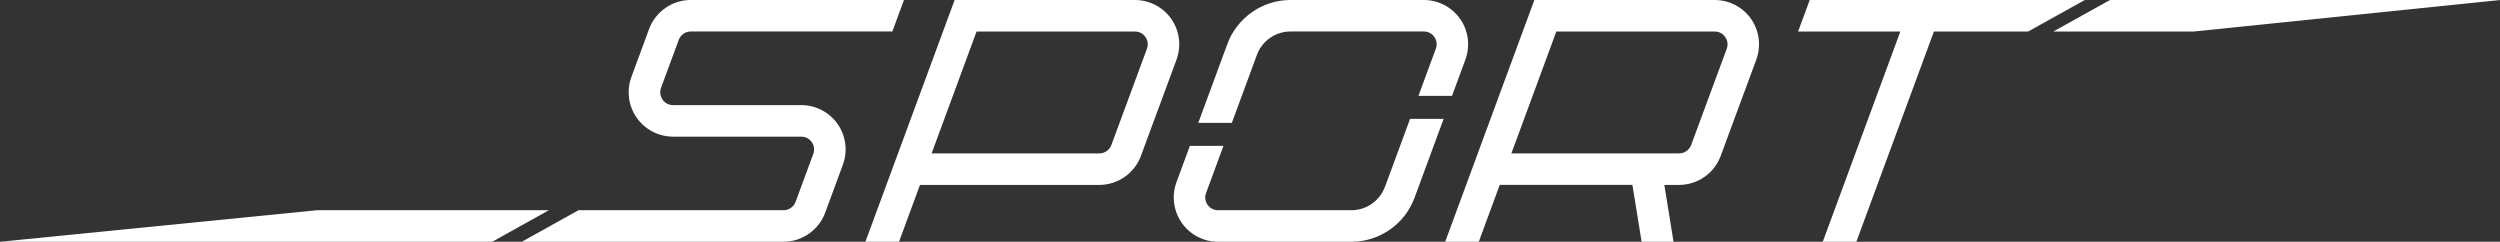
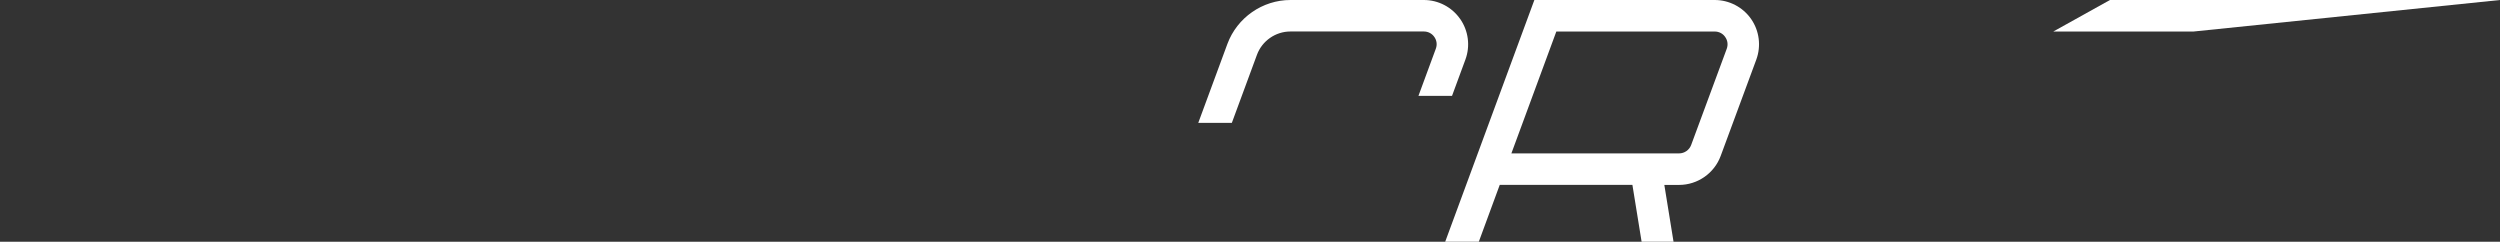
<svg xmlns="http://www.w3.org/2000/svg" id="_Слой_2" data-name="Слой 2" viewBox="0 0 622.44 60.19">
  <rect x="0" y="0" width="622.44" height="60.19" fill="#333333" stroke="none" />
  <defs>
    <style> .cls-1 { fill: #fff; stroke-width: 0px; } </style>
  </defs>
  <g id="_Слой_1-2" data-name="Слой 1">
    <g>
-       <path class="cls-1" d="M129.92,60.19l14.11-7.85h51.06c1.32,0,2.52-.83,2.99-2.07l4.41-11.96c.37-1.02.23-2.1-.41-2.96-.56-.82-1.52-1.33-2.59-1.33h-31.93c-3.6,0-6.98-1.77-9.05-4.73-2.06-2.96-2.55-6.75-1.3-10.13l4.4-11.94C163.21,2.9,167.37,0,171.97,0h53.09l-2.89,7.84h-50.19c-1.34,0-2.54.85-3,2.11l-4.4,11.92c-.36.97-.23,2.03.36,2.91.63.9,1.58,1.39,2.63,1.39h31.93c3.61,0,7,1.77,9.06,4.72,2.06,2.96,2.54,6.75,1.29,10.14l-4.4,11.93c-1.59,4.32-5.75,7.22-10.35,7.22h-65.17Z" />
-       <path class="cls-1" d="M215.47,60.18L237.68,0h44.89c3.61,0,7,1.77,9.06,4.72,2.06,2.96,2.54,6.75,1.29,10.14l-8.86,23.96c-1.59,4.32-5.75,7.22-10.35,7.22h-44.66l-5.21,14.15h-8.36ZM231.95,38.19h41.76c1.32,0,2.52-.83,2.99-2.07l8.86-23.98c.38-1.03.23-2.11-.41-2.97-.54-.81-1.5-1.32-2.58-1.32h-39.43l-11.19,30.34Z" />
      <path class="cls-1" d="M408.72,60.18l-2.29-14.15h-33.03l-5.21,14.15h-8.37L382.02,0h44.9c3.61,0,7,1.77,9.06,4.72,2.06,2.96,2.54,6.75,1.29,10.14l-8.86,23.96c-1.59,4.32-5.75,7.22-10.35,7.22h-3.68l2.29,14.15h-7.95ZM376.3,38.19h41.76c1.32,0,2.52-.83,2.99-2.07l8.87-23.98c.37-1.02.22-2.1-.41-2.96-.56-.82-1.52-1.33-2.59-1.33h-39.43l-11.19,30.34Z" />
-       <polygon class="cls-1" points="453.83 60.18 473.14 7.85 447.68 7.85 450.58 0 519.06 0 504.95 7.85 481.5 7.85 462.19 60.18 453.83 60.18" />
      <polygon class="cls-1" points="511.22 7.85 525.33 0 622.44 0 546.13 7.85 511.22 7.85" />
-       <polygon class="cls-1" points="0 60.19 79.05 52.33 136.67 52.33 122.55 60.19 0 60.19" />
      <g>
        <path class="cls-1" d="M363.55,4.73C361.49,1.77,358.11,0,354.51,0h-33.22c-6.97,0-13.28,4.4-15.7,10.94l-7.25,19.65h8.36l6.25-16.94c1.28-3.48,4.63-5.81,8.34-5.81h33.22c1.06,0,2.01.5,2.6,1.35.61.86.75,1.93.38,2.93l-4.33,11.75h8.36l3.33-9.03c1.25-3.38.76-7.17-1.3-10.12Z" />
-         <path class="cls-1" d="M344.81,46.53c-1.28,3.48-4.63,5.81-8.34,5.81h-33.21c-1.06,0-2.01-.5-2.61-1.36-.6-.87-.74-1.94-.37-2.92l4.33-11.75h-8.36l-3.33,9.03c-1.25,3.38-.76,7.17,1.3,10.13,2.06,2.96,5.44,4.72,9.05,4.72h33.21c6.98,0,13.29-4.4,15.7-10.94l7.25-19.65h-8.36l-6.25,16.94Z" />
      </g>
    </g>
  </g>
</svg>